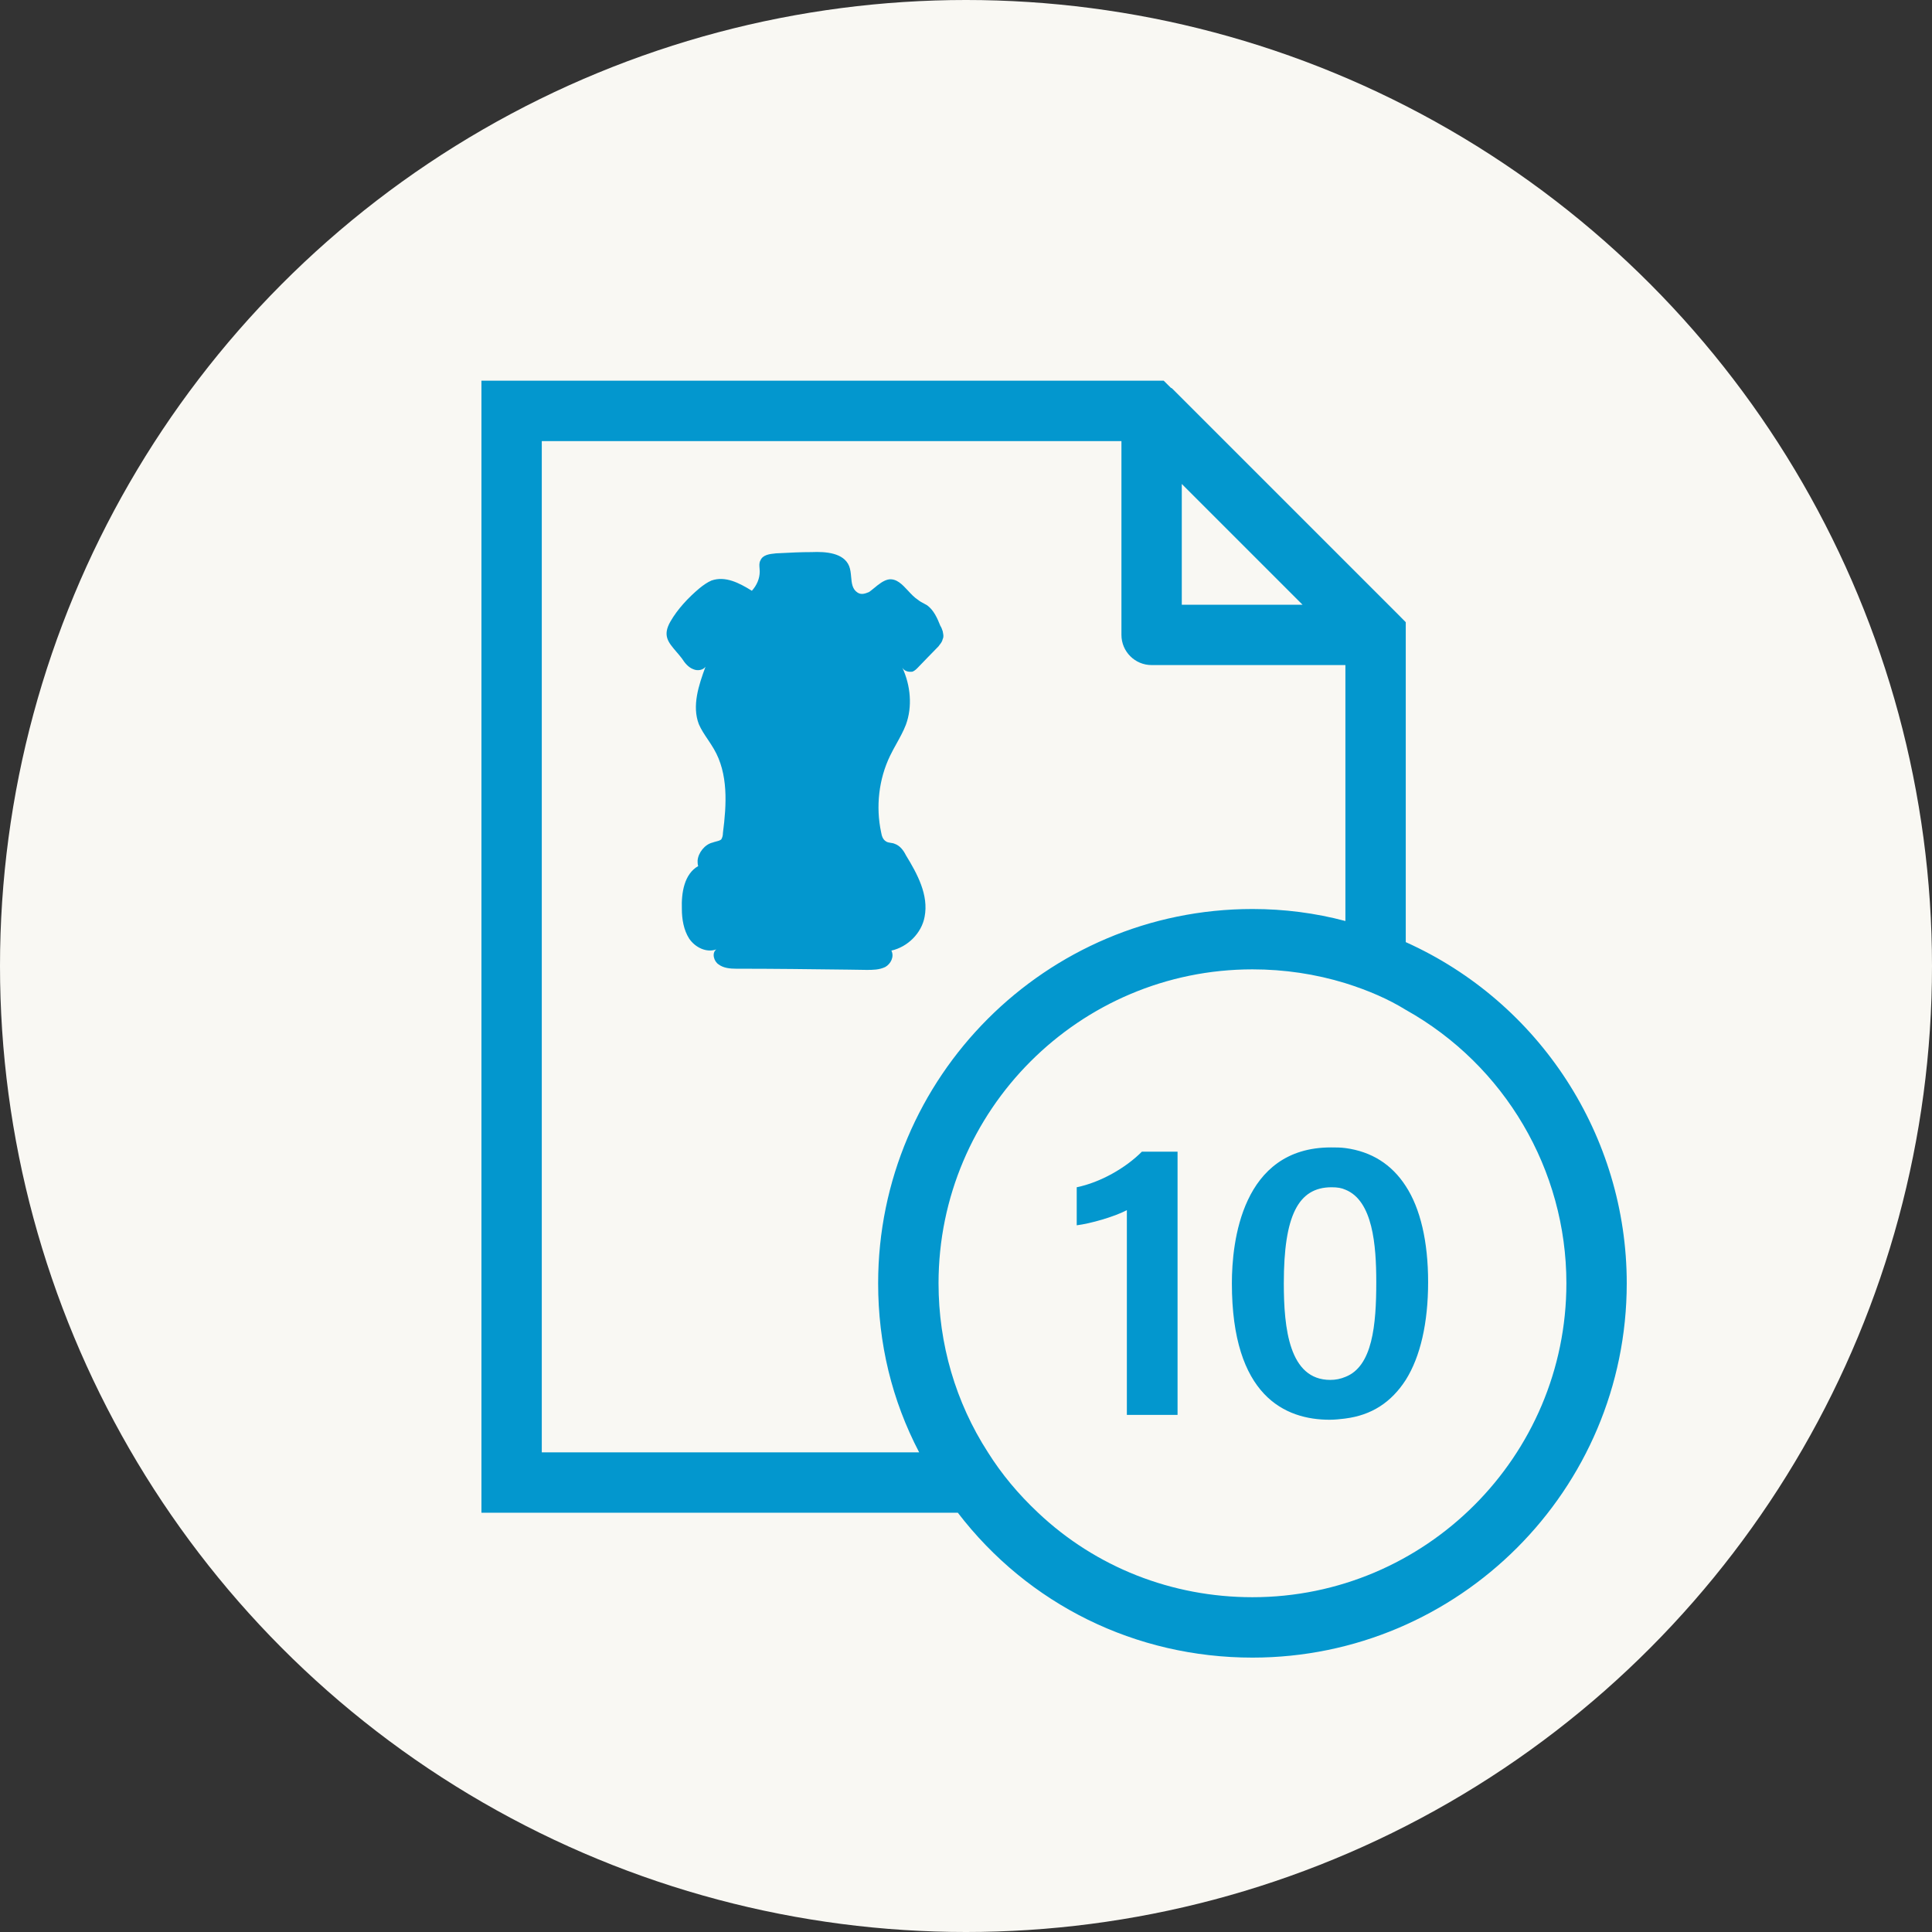
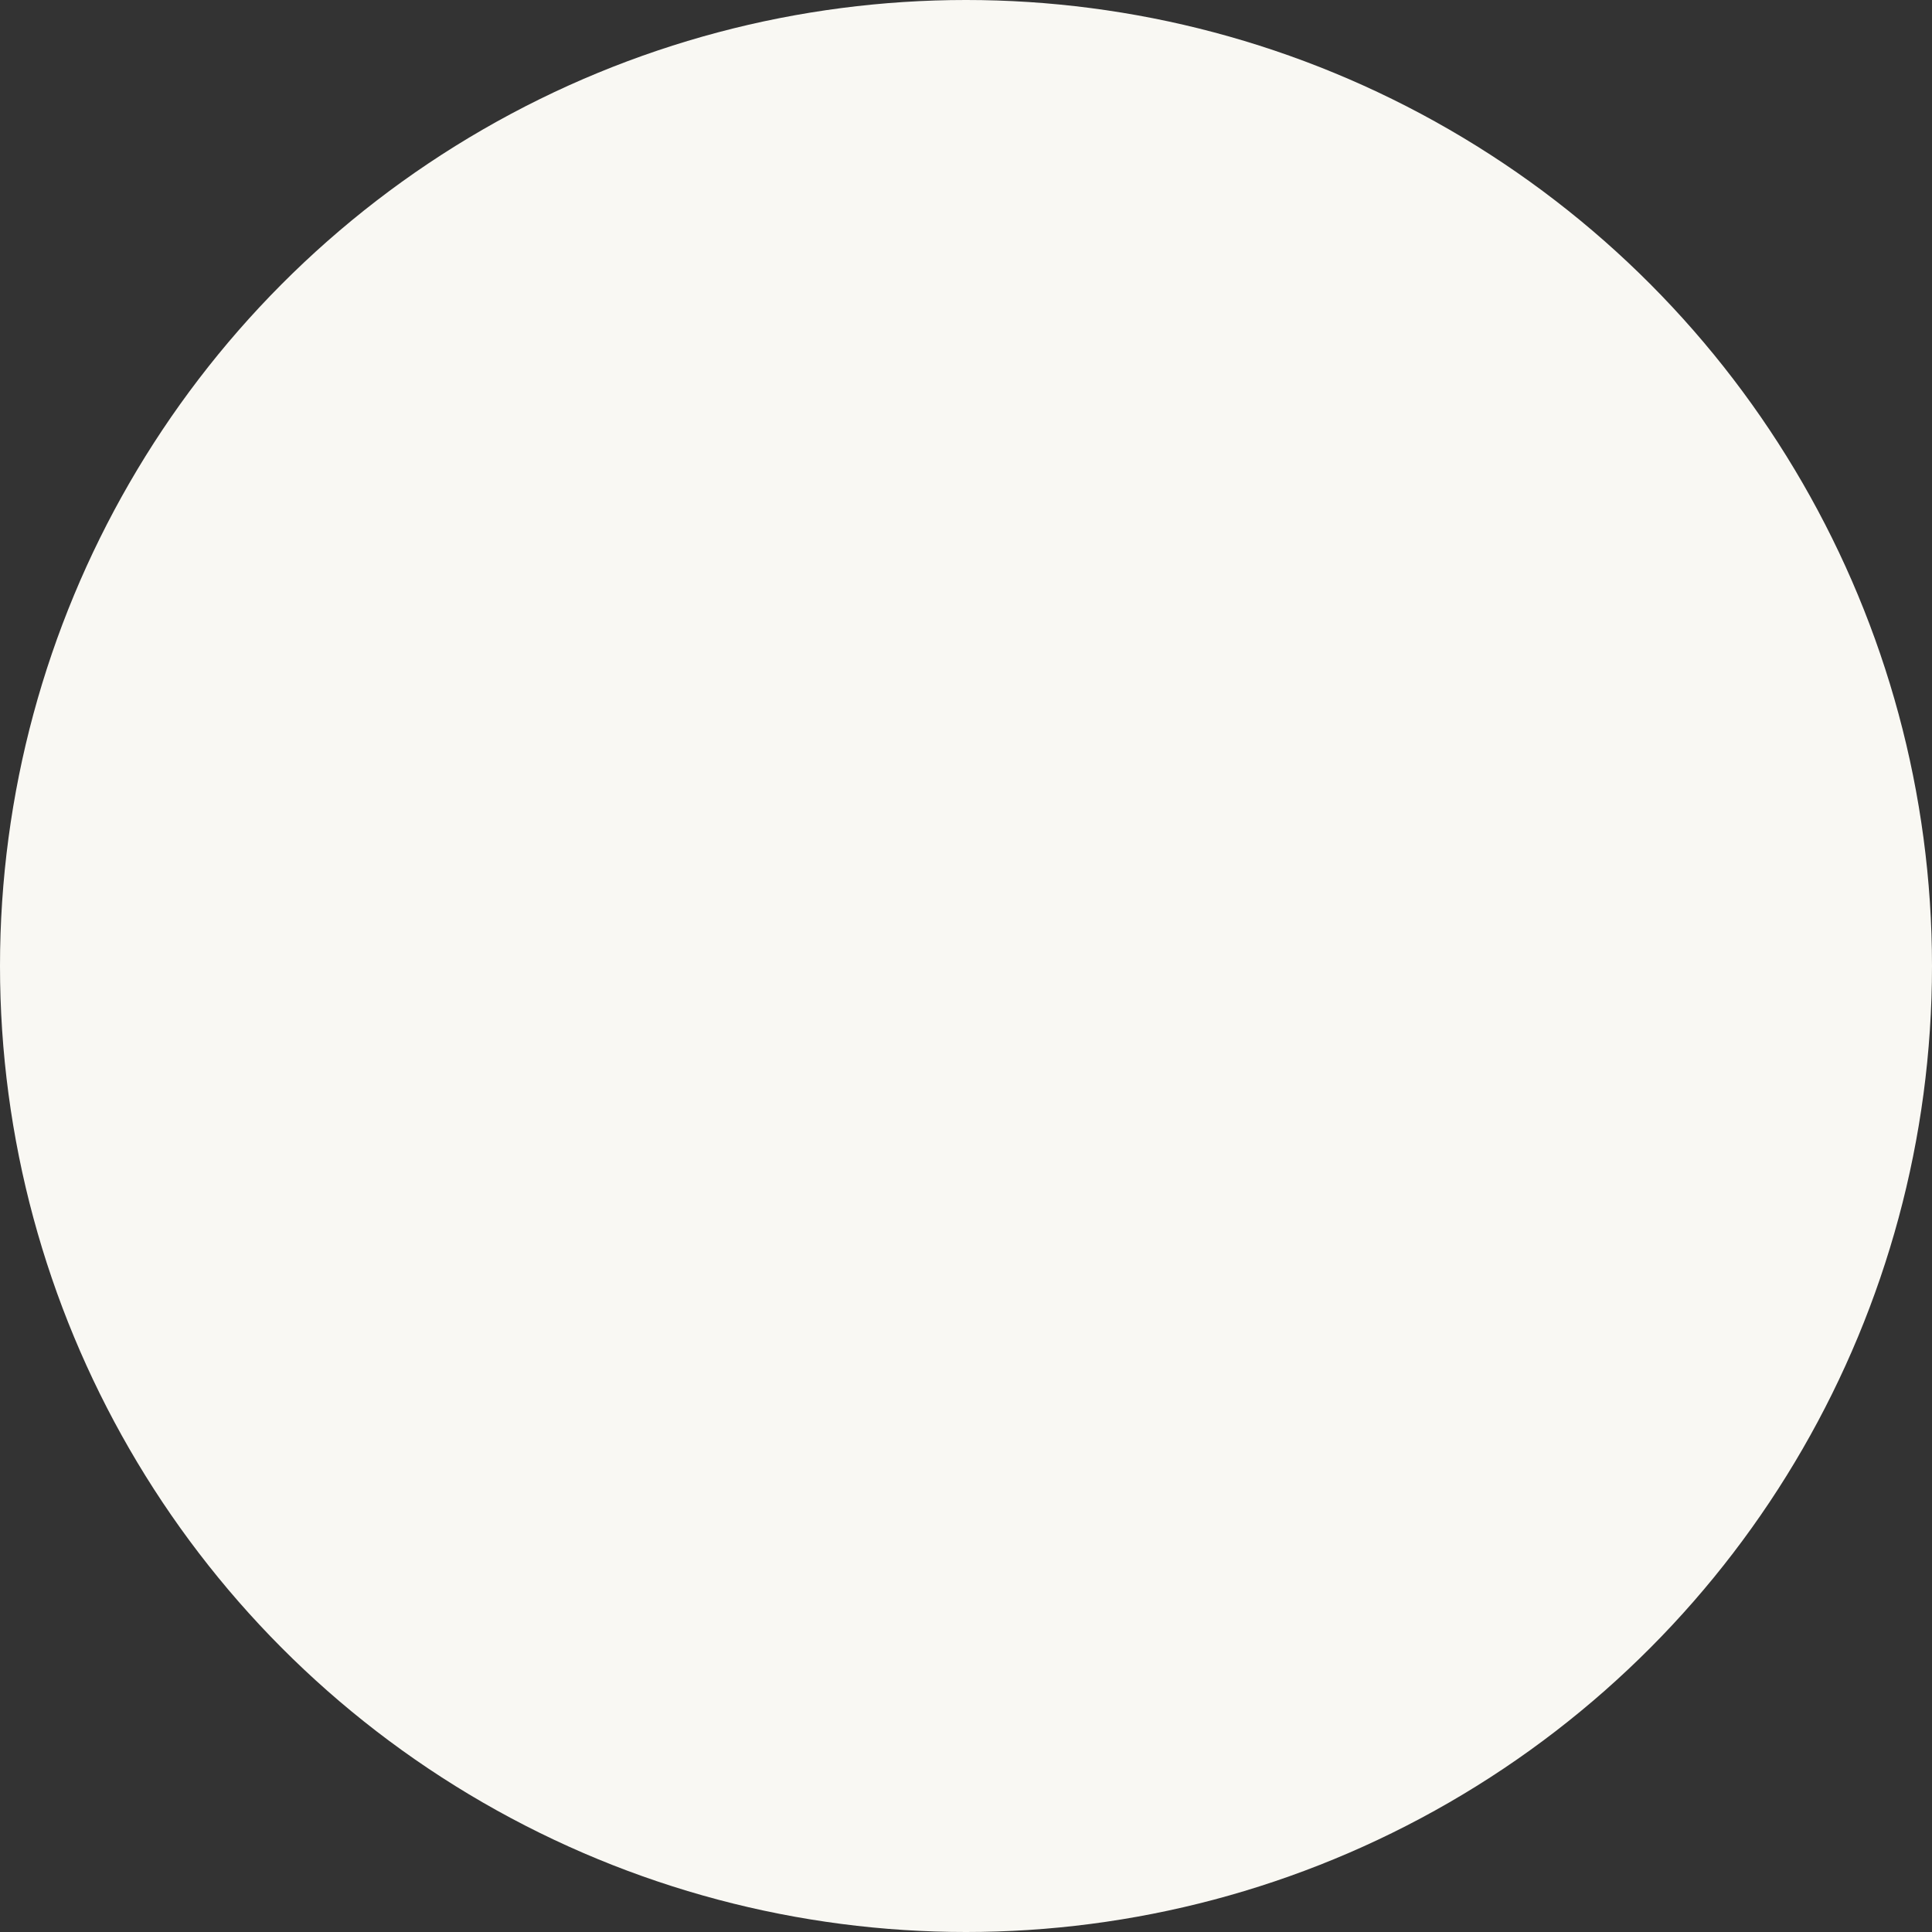
<svg xmlns="http://www.w3.org/2000/svg" width="50" height="50" viewBox="0 0 42 42" fill="none">
  <rect x="0" y="0" width="42" height="42" fill="#333333" stroke="none" />
  <circle cx="21" cy="21" r="21" fill="#F9F8F3" />
-   <path fill-rule="evenodd" clip-rule="evenodd" d="M10.466 32.885H20.822C22.356 34.886 24.691 36.035 27.227 36.035C31.714 36.035 35.364 32.385 35.364 27.897C35.364 24.703 33.478 21.792 30.56 20.481V13.526L30.365 13.329L25.494 8.458C25.481 8.445 25.468 8.432 25.455 8.432L25.298 8.276H10.466V32.885ZM21.477 31.573C20.775 30.486 20.403 29.215 20.403 27.897C20.403 24.135 23.464 21.073 27.227 21.073C27.918 21.073 28.598 21.174 29.248 21.374C29.758 21.534 30.187 21.723 30.56 21.953C32.714 23.157 34.052 25.435 34.052 27.897C34.052 31.66 30.99 34.722 27.227 34.722C25.476 34.722 23.821 34.07 22.567 32.885C22.13 32.474 21.773 32.044 21.477 31.573ZM11.778 31.573H19.982C19.39 30.441 19.09 29.205 19.09 27.897C19.09 23.411 22.74 19.761 27.227 19.761C27.914 19.761 28.595 19.848 29.248 20.022V14.458H25.034C24.673 14.458 24.379 14.164 24.379 13.802V9.589H11.778V31.573ZM28.316 13.146H25.691V10.521L28.316 13.146ZM26.78 27.897C26.78 27.009 26.99 24.944 28.933 24.944C29.036 24.944 29.143 24.944 29.248 24.958C29.814 25.034 30.255 25.311 30.56 25.785C30.878 26.27 31.046 26.992 31.046 27.872C31.046 28.757 30.878 29.493 30.56 29.998C30.242 30.491 29.812 30.765 29.248 30.837L29.235 30.839C29.139 30.85 29.023 30.864 28.906 30.864C27.937 30.864 26.78 30.349 26.78 27.897ZM28.919 29.998C28.024 29.998 27.909 28.875 27.909 27.897C27.909 26.433 28.22 25.81 28.947 25.81C29.073 25.81 29.164 25.825 29.248 25.863C29.843 26.103 29.919 27.063 29.919 27.872C29.919 28.806 29.837 29.703 29.248 29.932C29.144 29.976 29.036 29.998 28.919 29.998ZM24.497 30.759V26.308C24.22 26.453 23.709 26.599 23.407 26.637V25.81C23.92 25.705 24.471 25.392 24.824 25.036H25.599V30.759H24.497ZM15.624 20.967C15.729 21.046 15.874 21.059 16.005 21.059C16.814 21.059 17.625 21.069 18.436 21.079C18.571 21.081 18.705 21.083 18.84 21.085C18.97 21.085 19.116 21.085 19.246 21.021C19.364 20.954 19.445 20.798 19.378 20.665C19.733 20.586 20.035 20.285 20.1 19.931C20.192 19.458 19.943 18.999 19.693 18.591C19.641 18.486 19.563 18.381 19.445 18.342C19.422 18.331 19.393 18.327 19.365 18.323C19.328 18.317 19.289 18.312 19.259 18.29C19.193 18.25 19.168 18.173 19.155 18.093C19.036 17.541 19.103 16.937 19.351 16.427C19.394 16.338 19.442 16.251 19.491 16.163C19.564 16.031 19.638 15.898 19.693 15.756C19.838 15.363 19.797 14.903 19.615 14.511C19.654 14.588 19.746 14.615 19.838 14.601C19.891 14.579 19.928 14.54 19.97 14.496C19.978 14.488 19.986 14.479 19.995 14.47C20.052 14.412 20.109 14.353 20.168 14.291C20.243 14.213 20.321 14.132 20.403 14.05C20.41 14.04 20.417 14.031 20.424 14.021C20.455 13.982 20.483 13.946 20.494 13.892C20.517 13.847 20.509 13.801 20.498 13.747C20.497 13.739 20.495 13.73 20.494 13.722L20.492 13.719C20.48 13.681 20.467 13.642 20.442 13.604C20.375 13.434 20.297 13.262 20.153 13.157C20.132 13.145 20.11 13.133 20.089 13.122C20.044 13.099 19.999 13.075 19.955 13.039C19.876 12.988 19.806 12.913 19.738 12.839C19.614 12.706 19.494 12.577 19.326 12.595C19.21 12.613 19.1 12.703 18.999 12.787C18.962 12.817 18.927 12.846 18.893 12.87C18.801 12.908 18.722 12.934 18.642 12.882C18.527 12.808 18.515 12.677 18.503 12.54C18.496 12.46 18.488 12.378 18.459 12.305C18.341 12.016 17.947 11.989 17.645 12.002C17.412 12.002 17.19 12.013 16.96 12.025C16.931 12.026 16.901 12.028 16.872 12.029L16.864 12.03C16.734 12.043 16.581 12.058 16.53 12.186C16.502 12.234 16.507 12.295 16.512 12.354C16.514 12.378 16.516 12.4 16.516 12.423C16.516 12.58 16.451 12.725 16.345 12.843C16.07 12.672 15.768 12.515 15.467 12.62C15.375 12.659 15.283 12.725 15.204 12.79C14.969 12.987 14.733 13.236 14.574 13.512C14.401 13.816 14.523 13.958 14.704 14.169C14.742 14.213 14.783 14.26 14.823 14.313C14.89 14.418 14.969 14.511 15.074 14.549C15.168 14.59 15.287 14.566 15.337 14.494C15.188 14.898 15.04 15.345 15.192 15.743C15.241 15.858 15.315 15.968 15.389 16.078C15.434 16.145 15.479 16.213 15.519 16.282C15.835 16.819 15.796 17.489 15.716 18.106C15.716 18.159 15.704 18.211 15.678 18.25C15.644 18.275 15.606 18.284 15.566 18.294C15.543 18.3 15.518 18.306 15.493 18.316C15.322 18.355 15.178 18.539 15.165 18.709C15.165 18.749 15.165 18.788 15.178 18.828C14.876 18.999 14.81 19.405 14.823 19.761C14.823 19.983 14.864 20.219 14.981 20.403C15.113 20.599 15.361 20.717 15.572 20.639C15.467 20.717 15.519 20.902 15.624 20.967Z" fill="#0397ce" />
</svg>